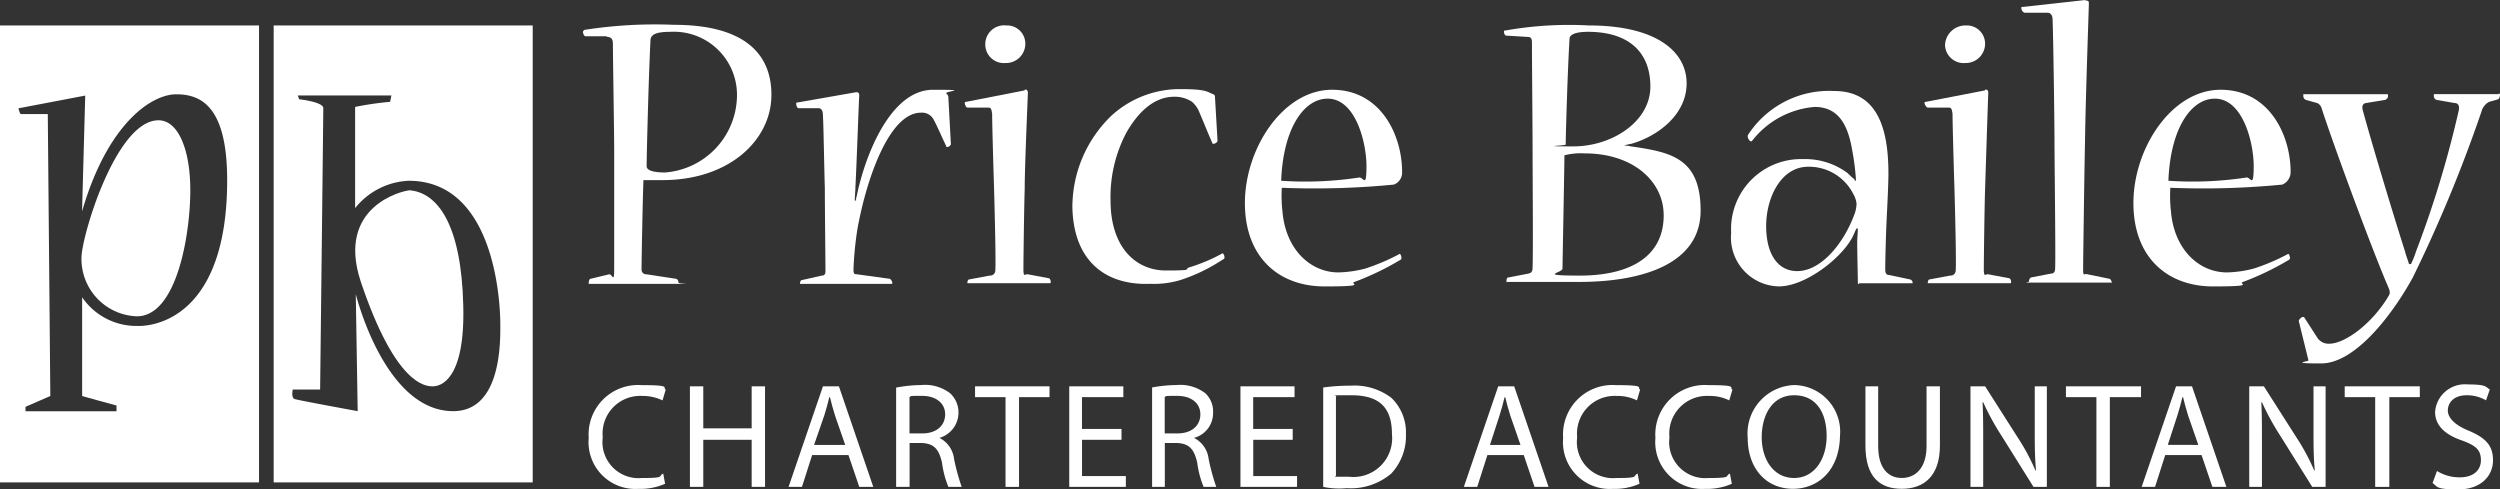
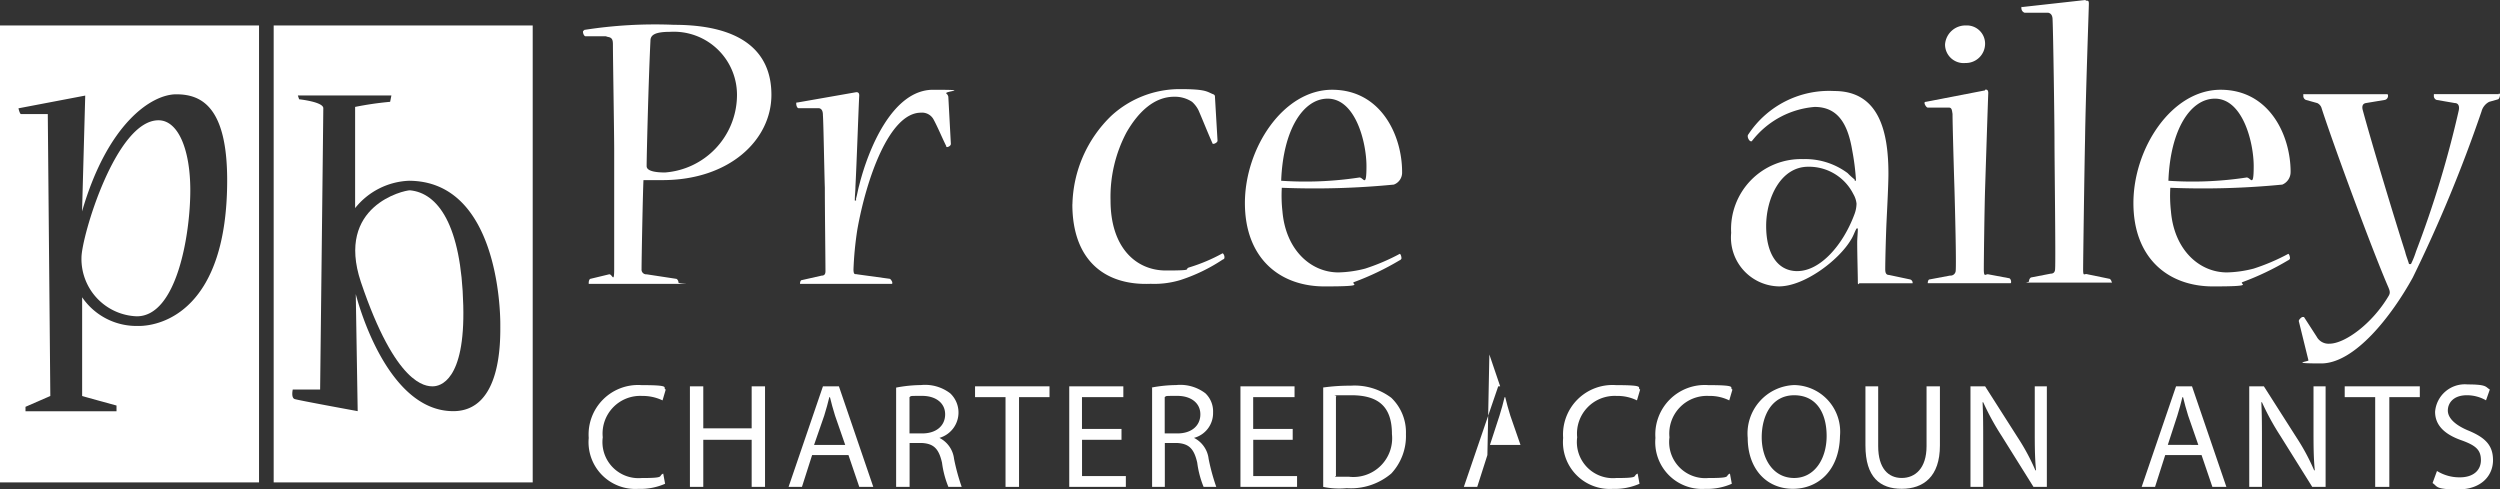
<svg xmlns="http://www.w3.org/2000/svg" width="172.238" height="33.72" viewBox="0 0 172.238 33.72">
  <rect x="0" y="0" width="172.238" height="33.72" fill="#333333" stroke="none" />
  <g id="Price-Bailey-W" transform="translate(-10.7 -10.7)">
    <path id="Path_602857" data-name="Path 602857" d="M28.806,29.6c-2.938,0-5.306,8.024-5.306,9.471a3.954,3.954,0,0,0,3.815,4.034c2.762,0,3.683-5.656,3.683-8.682,0-2.806-.833-4.823-2.192-4.823" transform="translate(-7.187 -10.613)" fill="#fff" fill-rule="evenodd" />
    <path id="Path_602858" data-name="Path 602858" d="M10.7,46.183H28.546V14.7H10.7ZM20.259,35.4a4.529,4.529,0,0,1-3.9-1.973v6.8c-.044,0,2.368.658,2.368.658v.395h-6.27v-.307l1.71-.745-.175-19.425H12.147c-.088,0-.175-.395-.175-.395l4.6-.877-.219,7.98c1.754-6.051,4.78-8.068,6.49-8.068s3.508.833,3.508,5.92c0,8.945-4.516,10.041-6.095,10.041" transform="translate(0 -2.246)" fill="#fff" fill-rule="evenodd" />
    <path id="Path_602859" data-name="Path 602859" d="M107.956,24.773c-.789,0-1.272-.132-1.272-.438,0-.7.132-6.007.263-8.638,0-.395.307-.614,1.359-.614a4.35,4.35,0,0,1,4.6,4.516,5.361,5.361,0,0,1-4.955,5.174h0Zm-3.946-9.34c.307.044.351.219.351.526,0,.877.088,6.139.088,7.279v8.156c0,1.1-.132.351-.351.395l-1.272.307c-.088,0-.132.175-.132.263v.088h6.183c1.184,0,0,0,0-.088,0-.132-.088-.263-.175-.263l-2.017-.307a.323.323,0,0,1-.351-.351c0-.7.088-5.262.132-6.139h1.315c4.6,0,7.5-2.762,7.5-5.876S113.043,14.6,108.57,14.6a31.471,31.471,0,0,0-6.183.351c0,.044-.088.044-.088.132,0,.132.088.307.175.307h1.4Z" transform="translate(-51.434 -2.19)" fill="#fff" />
    <path id="Path_602860" data-name="Path 602860" d="M139.922,32.3c.088-.307.132-.614.219-.921.614-2.456,2.28-6.577,5.086-6.577s.7.088.921.263a.373.373,0,0,1,.132.219l.175,3.245c0,.132-.175.219-.263.219s-.044-.044-.044-.044c-.307-.614-.57-1.272-.877-1.842a.9.9,0,0,0-.877-.482c-2.192,0-3.771,4.6-4.385,8.068a23.44,23.44,0,0,0-.263,2.719c0,.438.132.307.263.351l2.236.307c.044,0,.175.175.175.263s0,.088-.088.088h-6.27c0-.132.044-.263.132-.263l1.359-.307c.175,0,.263-.088.263-.307,0-.658-.044-4.3-.044-5.744-.044-1.359-.088-4.341-.132-5,0-.219-.044-.438-.263-.482h-1.4c-.132,0-.175-.219-.175-.307s0-.088.088-.088l3.99-.7c.219-.044.263.088.263.219-.044.7-.175,4.648-.263,6.27,0,.307-.044.614-.044.965h.088V32.3Z" transform="translate(-70.245 -7.917)" fill="#fff" />
-     <path id="Path_602861" data-name="Path 602861" d="M165.091,14.7a1.256,1.256,0,0,1,1.315,1.272,1.329,1.329,0,0,1-1.359,1.315,1.281,1.281,0,0,1-1.4-1.272,1.3,1.3,0,0,1,1.447-1.315Zm1.272,4.429c.175-.044.219.088.219.219-.044,1.184-.219,5.218-.219,6.621-.044,1.359-.088,4.911-.088,5.525s.132.307.307.351l1.4.263c.132,0,.175.175.175.263s-.044.088-.044.088h-5.7c0-.132.044-.263.132-.263l1.4-.263a.358.358,0,0,0,.395-.351c.044-.614-.044-4.122-.088-5.656-.044-1.359-.132-4.473-.132-5.13-.044-.263-.044-.438-.263-.438h-1.447c-.088,0-.175-.219-.175-.307s.044-.088.088-.088l4.034-.789Z" transform="translate(-85.066 -2.246)" fill="#fff" />
    <path id="Path_602862" data-name="Path 602862" d="M179.2,32.637a8.742,8.742,0,0,1,2.675-6.095A6.972,6.972,0,0,1,186.61,24.7c1.8,0,1.842.175,2.28.351.132.044.132.132.132.219l.175,2.982c0,.132-.219.219-.263.219s-.088,0-.088-.044c-.351-.789-.658-1.579-.965-2.28a1.967,1.967,0,0,0-.438-.57,2.139,2.139,0,0,0-1.228-.351c-1.359,0-2.456,1.009-3.289,2.456a9.48,9.48,0,0,0-1.1,4.692c0,3.245,1.754,4.823,3.815,4.823s1.184-.088,1.622-.219a11.879,11.879,0,0,0,2.28-.965c.044,0,.132.132.132.263s-.044.132-.132.175a11.871,11.871,0,0,1-2.894,1.4,6.212,6.212,0,0,1-2.061.263c-3.157.132-5.393-1.622-5.393-5.481Z" transform="translate(-94.615 -7.861)" fill="#fff" />
    <path id="Path_602863" data-name="Path 602863" d="M212,25.414c1.929,0,2.675,3.026,2.675,4.648s-.219.7-.526.789a24.74,24.74,0,0,1-5.35.219c.132-3.552,1.535-5.656,3.2-5.656h0Zm5.13,5.043c0-2.5-1.447-5.656-4.823-5.656s-6.007,4.034-6.007,7.805,2.368,5.744,5.481,5.744,1.666-.175,2.061-.307a18.937,18.937,0,0,0,3.113-1.491.2.2,0,0,0,.132-.132c0-.175-.088-.351-.132-.307a14.238,14.238,0,0,1-2.368,1.009,7.928,7.928,0,0,1-1.842.263c-1.929,0-3.639-1.579-3.859-4.209a9.606,9.606,0,0,1-.044-1.622,56.528,56.528,0,0,0,7.717-.219.875.875,0,0,0,.57-.877Z" transform="translate(-109.832 -7.917)" fill="#fff" />
-     <path id="Path_602864" data-name="Path 602864" d="M252.788,15.138c2.762,0,4.3,1.359,4.3,3.771s-2.631,4.122-5.306,4.122-.438-.044-.526-.132c0-.658.132-5.174.263-7.279,0-.263.351-.482,1.272-.482h0Zm2.412,7.849a4.89,4.89,0,0,1,.57-.132c1.842-.526,3.815-2.017,3.815-4.166s-2.017-3.99-6.753-3.99a25.1,25.1,0,0,0-5.744.351q-.088,0-.088.044c0,.132.044.307.175.307l1.447.088c.263,0,.307.132.307.438,0,1.272.044,5.876.044,7.41s.044,7.016,0,8.024c0,.307-.088.395-.307.438l-1.359.263c-.132,0-.132.175-.132.307s0,0,.044,0h4.955c4.429,0,8.375-1.272,8.375-4.911s-2.061-4.034-4.823-4.429c-.132-.044-.351-.044-.57-.088h0Zm2.806,4.78c0,3.113-2.719,4.166-5.744,4.166s-1.228-.175-1.228-.482c0-.438.132-7.016.132-7.805a4.517,4.517,0,0,1,1.4-.132c3.332,0,5.437,1.929,5.437,4.253h0Z" transform="translate(-132.685 -2.246)" fill="#fff" />
    <path id="Path_602865" data-name="Path 602865" d="M287.26,37.409c-1.359,0-2.149-1.184-2.149-3.113s1.009-4.078,2.894-4.078a3.415,3.415,0,0,1,3.113,1.885,1.64,1.64,0,0,1,.219.658,2.182,2.182,0,0,1-.132.7c-.789,2.149-2.368,3.946-3.946,3.946Zm3.946-6.314a4.8,4.8,0,0,1-.482-.438,4.888,4.888,0,0,0-3.069-.965,4.822,4.822,0,0,0-4.955,5.086,3.367,3.367,0,0,0,3.289,3.683c1.754,0,4.122-1.8,4.955-3.2.175-.263.263-.57.395-.789h.088c0,.263-.044.7-.044.965,0,.745.044,2.324.044,2.675s.044.132.132.132H295.2a.24.24,0,0,0-.175-.263l-1.447-.307c-.219,0-.263-.175-.263-.395,0-.57.044-2.28.088-3.245.044-.921.132-2.587.132-3.333,0-2.85-.614-5.7-3.727-5.7a6.658,6.658,0,0,0-5.92,2.982c-.132.132.044.482.175.482s.044-.044.088-.044a6.08,6.08,0,0,1,4.3-2.324c1.579,0,2.28,1.14,2.587,2.982a16.228,16.228,0,0,1,.263,2.1h-.088Z" transform="translate(-152.731 -8.03)" fill="#fff" />
    <path id="Path_602866" data-name="Path 602866" d="M315.947,14.7a1.256,1.256,0,0,1,1.315,1.272,1.329,1.329,0,0,1-1.359,1.315,1.281,1.281,0,0,1-1.4-1.272,1.41,1.41,0,0,1,1.447-1.315Zm1.315,4.429c.175-.044.219.088.219.219-.044,1.184-.175,5.218-.219,6.621-.044,1.359-.088,4.911-.088,5.525s.132.307.307.351l1.4.263c.132,0,.175.175.175.263s-.044.088-.044.088h-5.7c0-.132.044-.263.132-.263l1.4-.263a.358.358,0,0,0,.395-.351c.044-.614-.044-4.122-.088-5.656-.044-1.359-.132-4.473-.132-5.13-.044-.263-.044-.438-.263-.438h-1.447c-.088,0-.219-.219-.219-.307s.044-.088.088-.088l4.078-.789Z" transform="translate(-169.799 -2.246)" fill="#fff" />
    <path id="Path_602867" data-name="Path 602867" d="M332.729,10.744c.175,0,.219,0,.219.219,0,.263-.219,6.314-.263,9.384-.044,2.017-.132,8.331-.132,8.9s.088.263.307.351l1.491.307c.088,0,.175.175.175.263s0,0-.044,0H328.87c-.57,0-.044,0-.044-.088a.312.312,0,0,1,.132-.263l1.359-.263c.219,0,.307-.132.307-.351.044-.658-.044-7.454-.044-8.814s-.088-7.5-.132-8.331c0-.263-.088-.438-.307-.482h-1.622a.33.33,0,0,1-.219-.307c0-.132,0-.088.088-.088l4.341-.482Z" transform="translate(-178.336)" fill="#fff" />
    <path id="Path_602868" data-name="Path 602868" d="M351.513,25.414c1.929,0,2.675,3.026,2.675,4.648s-.219.7-.526.789a24.74,24.74,0,0,1-5.35.219c.132-3.552,1.535-5.656,3.2-5.656h0Zm5.218,5.043c0-2.5-1.447-5.656-4.823-5.656s-6.007,4.034-6.007,7.805,2.368,5.744,5.481,5.744,1.666-.175,2.061-.307a18.935,18.935,0,0,0,3.113-1.491.2.2,0,0,0,.132-.132c0-.175-.088-.351-.132-.307a14.237,14.237,0,0,1-2.368,1.009,7.929,7.929,0,0,1-1.842.263c-1.929,0-3.639-1.579-3.859-4.209a9.607,9.607,0,0,1-.044-1.622,56.528,56.528,0,0,0,7.717-.219.935.935,0,0,0,.57-.877Z" transform="translate(-188.219 -7.917)" fill="#fff" />
    <path id="Path_602869" data-name="Path 602869" d="M385.661,25.344c.088,0,.088.044.088.088,0,.088-.044.263-.132.307l-.614.175a1.043,1.043,0,0,0-.526.658,97.938,97.938,0,0,1-4.736,11.445c-1.447,2.631-3.99,5.92-6.314,5.92s-.789-.132-.877-.219l-.658-2.675c-.044-.088.175-.307.263-.307h.088l.877,1.359a.925.925,0,0,0,.877.482c1.052,0,2.938-1.359,4.078-3.289.132-.219.088-.351-.044-.658-1.008-2.324-3.6-9.3-4.56-12.234a.581.581,0,0,0-.307-.395l-.789-.219a.294.294,0,0,1-.175-.307c0-.132,0-.088.088-.088h5.657c.088,0,.088.044.088.088a.281.281,0,0,1-.219.307L376.5,26c-.219.044-.263.219-.219.438.614,2.28,2.192,7.5,2.938,9.822.044.219.175.526.263.833h.132a6.045,6.045,0,0,0,.351-.877,71.359,71.359,0,0,0,2.938-9.691c.088-.395-.088-.526-.263-.526l-1.272-.219a.294.294,0,0,1-.175-.307c0-.132,0-.088.044-.088h4.429V25.3Z" transform="translate(-202.811 -8.198)" fill="#fff" />
    <path id="Path_602870" data-name="Path 602870" d="M108.462,78a4.219,4.219,0,0,1-1.842.351,3.224,3.224,0,0,1-3.42-3.508,3.407,3.407,0,0,1,3.639-3.639c2.149,0,1.4.175,1.666.307l-.219.745a3.166,3.166,0,0,0-1.4-.307,2.593,2.593,0,0,0-2.719,2.85,2.486,2.486,0,0,0,2.675,2.806c1.71,0,1.1-.132,1.491-.307Z" transform="translate(-51.94 -33.971)" fill="#fff" />
    <path id="Path_602871" data-name="Path 602871" d="M120.021,71.4v2.894h3.333V71.4h.921v6.928h-.921V75.083h-3.333v3.245H119.1V71.4Z" transform="translate(-60.868 -34.084)" fill="#fff" />
    <path id="Path_602872" data-name="Path 602872" d="M136.222,76.136l-.7,2.192H134.6l2.368-6.928h1.1l2.368,6.928h-.965l-.745-2.192Zm2.28-.7-.7-2.017c-.132-.438-.263-.877-.351-1.272h-.044c-.088.395-.219.833-.351,1.272l-.7,2.017H138.5Z" transform="translate(-69.571 -34.084)" fill="#fff" />
    <path id="Path_602873" data-name="Path 602873" d="M151.5,71.375a9.34,9.34,0,0,1,1.71-.175,2.846,2.846,0,0,1,2.017.57,1.818,1.818,0,0,1-.745,3.069h0a1.857,1.857,0,0,1,1.009,1.447,14.175,14.175,0,0,0,.526,1.929H155.1a6.643,6.643,0,0,1-.439-1.666c-.219-.965-.57-1.315-1.4-1.359h-.833v3.026H151.5Zm.877,3.157h.921c.965,0,1.579-.526,1.579-1.315s-.658-1.272-1.579-1.272-.745,0-.877.088v2.5Z" transform="translate(-79.061 -33.971)" fill="#fff" />
    <path id="Path_602874" data-name="Path 602874" d="M166,72.145h-2.1V71.4h5.13v.745h-2.1v6.183H166Z" transform="translate(-86.024 -34.084)" fill="#fff" />
    <path id="Path_602875" data-name="Path 602875" d="M182.3,75.083h-2.719v2.5H182.6v.745h-3.9V71.4h3.727v.745h-2.85v2.192H182.3Z" transform="translate(-94.334 -34.084)" fill="#fff" />
    <path id="Path_602876" data-name="Path 602876" d="M191.6,71.375a9.34,9.34,0,0,1,1.71-.175,2.846,2.846,0,0,1,2.017.57,1.718,1.718,0,0,1,.526,1.315,1.764,1.764,0,0,1-1.315,1.754h0a1.857,1.857,0,0,1,1.009,1.447,14.18,14.18,0,0,0,.526,1.929H195.2a6.643,6.643,0,0,1-.438-1.666c-.219-.965-.57-1.315-1.4-1.359h-.833v3.026h-.877v-6.84Zm.877,3.157h.921c.965,0,1.579-.526,1.579-1.315s-.658-1.272-1.579-1.272-.745,0-.877.088v2.5Z" transform="translate(-101.578 -33.971)" fill="#fff" />
    <path id="Path_602877" data-name="Path 602877" d="M209.2,75.083h-2.719v2.5H209.5v.745h-3.9V71.4h3.727v.745h-2.85v2.192H209.2Z" transform="translate(-109.439 -34.084)" fill="#fff" />
    <path id="Path_602878" data-name="Path 602878" d="M218.5,71.432a12.913,12.913,0,0,1,1.929-.132,4.2,4.2,0,0,1,2.806.833,3.289,3.289,0,0,1,1.009,2.5,3.781,3.781,0,0,1-1.009,2.719,4.31,4.31,0,0,1-3.069,1.009,5.5,5.5,0,0,1-1.622-.088v-6.84h0Zm.877,6.139h.921a2.671,2.671,0,0,0,2.982-2.938c0-1.885-.921-2.675-2.806-2.675s-.833,0-1.052.088v5.481h-.044Z" transform="translate(-116.682 -34.028)" fill="#fff" />
-     <path id="Path_602879" data-name="Path 602879" d="M242.322,76.136l-.7,2.192H240.7l2.368-6.928h1.1l2.368,6.928h-.965l-.745-2.192Zm2.28-.7-.7-2.017c-.132-.438-.263-.877-.351-1.272h-.044c-.088.395-.219.833-.351,1.272l-.658,2.017Z" transform="translate(-129.148 -34.084)" fill="#fff" />
+     <path id="Path_602879" data-name="Path 602879" d="M242.322,76.136l-.7,2.192H240.7l2.368-6.928h1.1h-.965l-.745-2.192Zm2.28-.7-.7-2.017c-.132-.438-.263-.877-.351-1.272h-.044c-.088.395-.219.833-.351,1.272l-.658,2.017Z" transform="translate(-129.148 -34.084)" fill="#fff" />
    <path id="Path_602880" data-name="Path 602880" d="M261.562,78a4.219,4.219,0,0,1-1.842.351,3.224,3.224,0,0,1-3.42-3.508,3.407,3.407,0,0,1,3.639-3.639c2.149,0,1.4.175,1.666.307l-.219.745a3.026,3.026,0,0,0-1.4-.307,2.593,2.593,0,0,0-2.719,2.85,2.486,2.486,0,0,0,2.675,2.806c1.71,0,1.1-.132,1.491-.307Z" transform="translate(-137.907 -33.971)" fill="#fff" />
    <path id="Path_602881" data-name="Path 602881" d="M276.062,78a4.219,4.219,0,0,1-1.842.351,3.224,3.224,0,0,1-3.42-3.508,3.407,3.407,0,0,1,3.639-3.639c2.149,0,1.4.175,1.666.307l-.219.745a3.026,3.026,0,0,0-1.4-.307,2.593,2.593,0,0,0-2.719,2.85,2.486,2.486,0,0,0,2.675,2.806c1.71,0,1.1-.132,1.491-.307Z" transform="translate(-146.049 -33.971)" fill="#fff" />
    <path id="Path_602882" data-name="Path 602882" d="M288.413,78.347c-1.842,0-3.113-1.4-3.113-3.508a3.338,3.338,0,0,1,3.2-3.639,3.213,3.213,0,0,1,3.157,3.508c-.044,2.368-1.491,3.639-3.245,3.639Zm.088-.745c1.4,0,2.236-1.315,2.236-2.894s-.7-2.806-2.236-2.806-2.236,1.4-2.236,2.894.789,2.806,2.236,2.806Z" transform="translate(-154.191 -33.971)" fill="#fff" />
    <path id="Path_602883" data-name="Path 602883" d="M304.677,71.4v4.122c0,1.535.7,2.192,1.622,2.192s1.71-.658,1.71-2.192V71.4h.921v4.078c0,2.149-1.14,2.982-2.631,2.982s-2.5-.789-2.5-2.982V71.4Z" transform="translate(-164.579 -34.084)" fill="#fff" />
    <path id="Path_602884" data-name="Path 602884" d="M320.3,78.328V71.4h1.009l2.236,3.508a14.742,14.742,0,0,1,1.228,2.28h.044c-.088-.921-.088-1.754-.088-2.85V71.4h.833v6.928h-.921l-2.192-3.508a17.613,17.613,0,0,1-1.272-2.324h-.044c.044.877.044,1.71.044,2.85v2.982Z" transform="translate(-173.844 -34.084)" fill="#fff" />
-     <path id="Path_602885" data-name="Path 602885" d="M337.4,72.145h-2.1V71.4h5.174v.745h-2.149v6.183H337.4Z" transform="translate(-182.267 -34.084)" fill="#fff" />
    <path id="Path_602886" data-name="Path 602886" d="M348.822,76.136l-.7,2.192H347.2l2.368-6.928h1.1l2.368,6.928h-.965l-.745-2.192h-2.5Zm2.28-.7-.7-2.017c-.132-.438-.263-.877-.351-1.272h-.044c-.088.395-.219.833-.351,1.272L349,75.434Z" transform="translate(-188.949 -34.084)" fill="#fff" />
    <path id="Path_602887" data-name="Path 602887" d="M364.1,78.328V71.4h1.008l2.236,3.508a14.748,14.748,0,0,1,1.228,2.28h.044c-.088-.921-.088-1.754-.088-2.85V71.4h.833v6.928h-.921l-2.192-3.508a17.617,17.617,0,0,1-1.272-2.324h-.044c.044.877.044,1.71.044,2.85v2.982H364.1Z" transform="translate(-198.438 -34.084)" fill="#fff" />
    <path id="Path_602888" data-name="Path 602888" d="M381.2,72.145h-2.1V71.4h5.174v.745h-2.1v6.183H381.2Z" transform="translate(-206.861 -34.084)" fill="#fff" />
    <path id="Path_602889" data-name="Path 602889" d="M393.207,77.063a2.913,2.913,0,0,0,1.579.438c.921,0,1.447-.482,1.447-1.184s-.351-1.009-1.315-1.359c-1.14-.395-1.842-1.009-1.842-1.973a2.056,2.056,0,0,1,2.236-1.885c1.359,0,1.228.175,1.535.351l-.263.745a2.648,2.648,0,0,0-1.315-.351c-.965,0-1.315.57-1.315,1.052s.438.965,1.359,1.359c1.184.482,1.754,1.009,1.754,2.061s-.789,2.017-2.412,2.017-1.4-.219-1.754-.438Z" transform="translate(-214.61 -33.915)" fill="#fff" />
    <path id="Path_602890" data-name="Path 602890" d="M53.7,46.183H71.546V14.7H53.7Zm12.365-4.911c-4.736,0-6.709-8.068-6.709-8.068l.132,8.068s-4.078-.745-4.341-.833-.132-.658-.132-.658H56.9s.219-18.943.219-19.381-1.666-.614-1.666-.614l-.088-.263h6.446l-.088.438a22.188,22.188,0,0,0-2.412.351v6.972A5,5,0,0,1,63,25.4c6.095,0,6.314,8.814,6.314,9.866s.132,6.007-3.245,6.007" transform="translate(-24.145 -2.246)" fill="#fff" fill-rule="evenodd" />
    <path id="Path_602891" data-name="Path 602891" d="M70.279,40.6c-.395,0-5.13,1.052-3.376,6.314,2.412,7.147,4.473,7.191,4.955,7.191s2.236-.351,2.1-5.569c-.132-5.569-1.754-7.761-3.683-7.937" transform="translate(-31.341 -16.789)" fill="#fff" fill-rule="evenodd" />
  </g>
</svg>